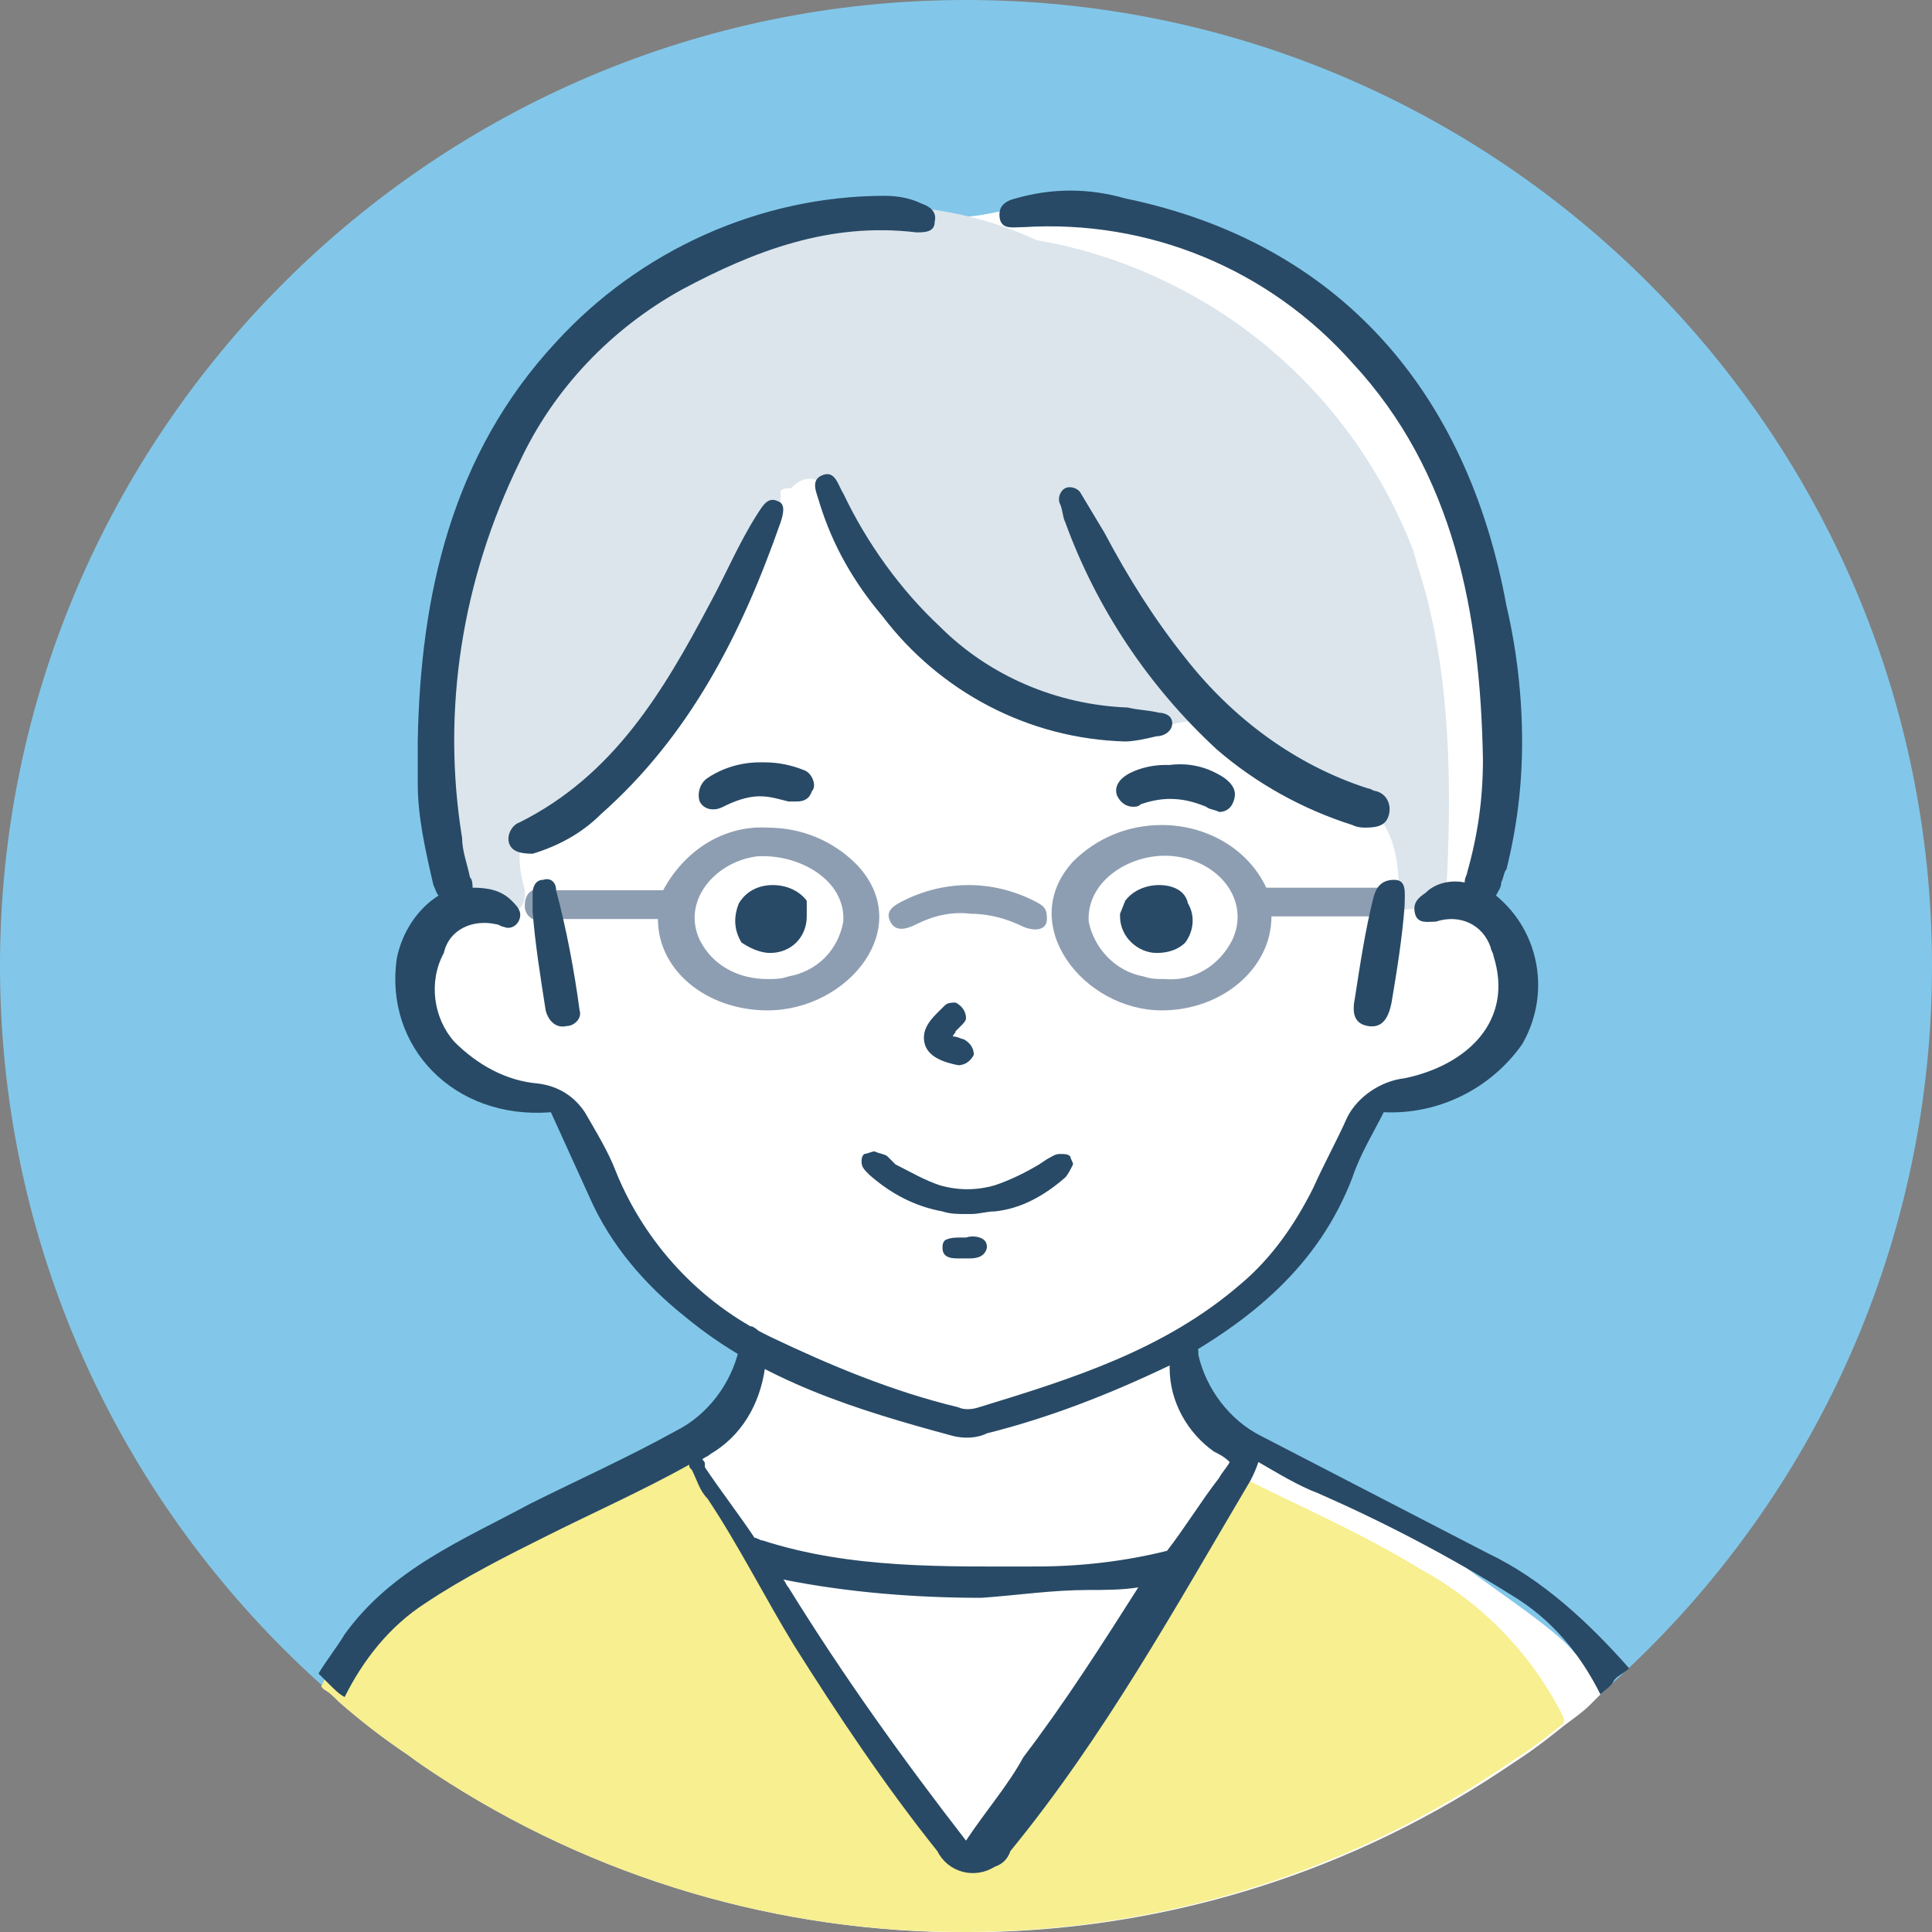
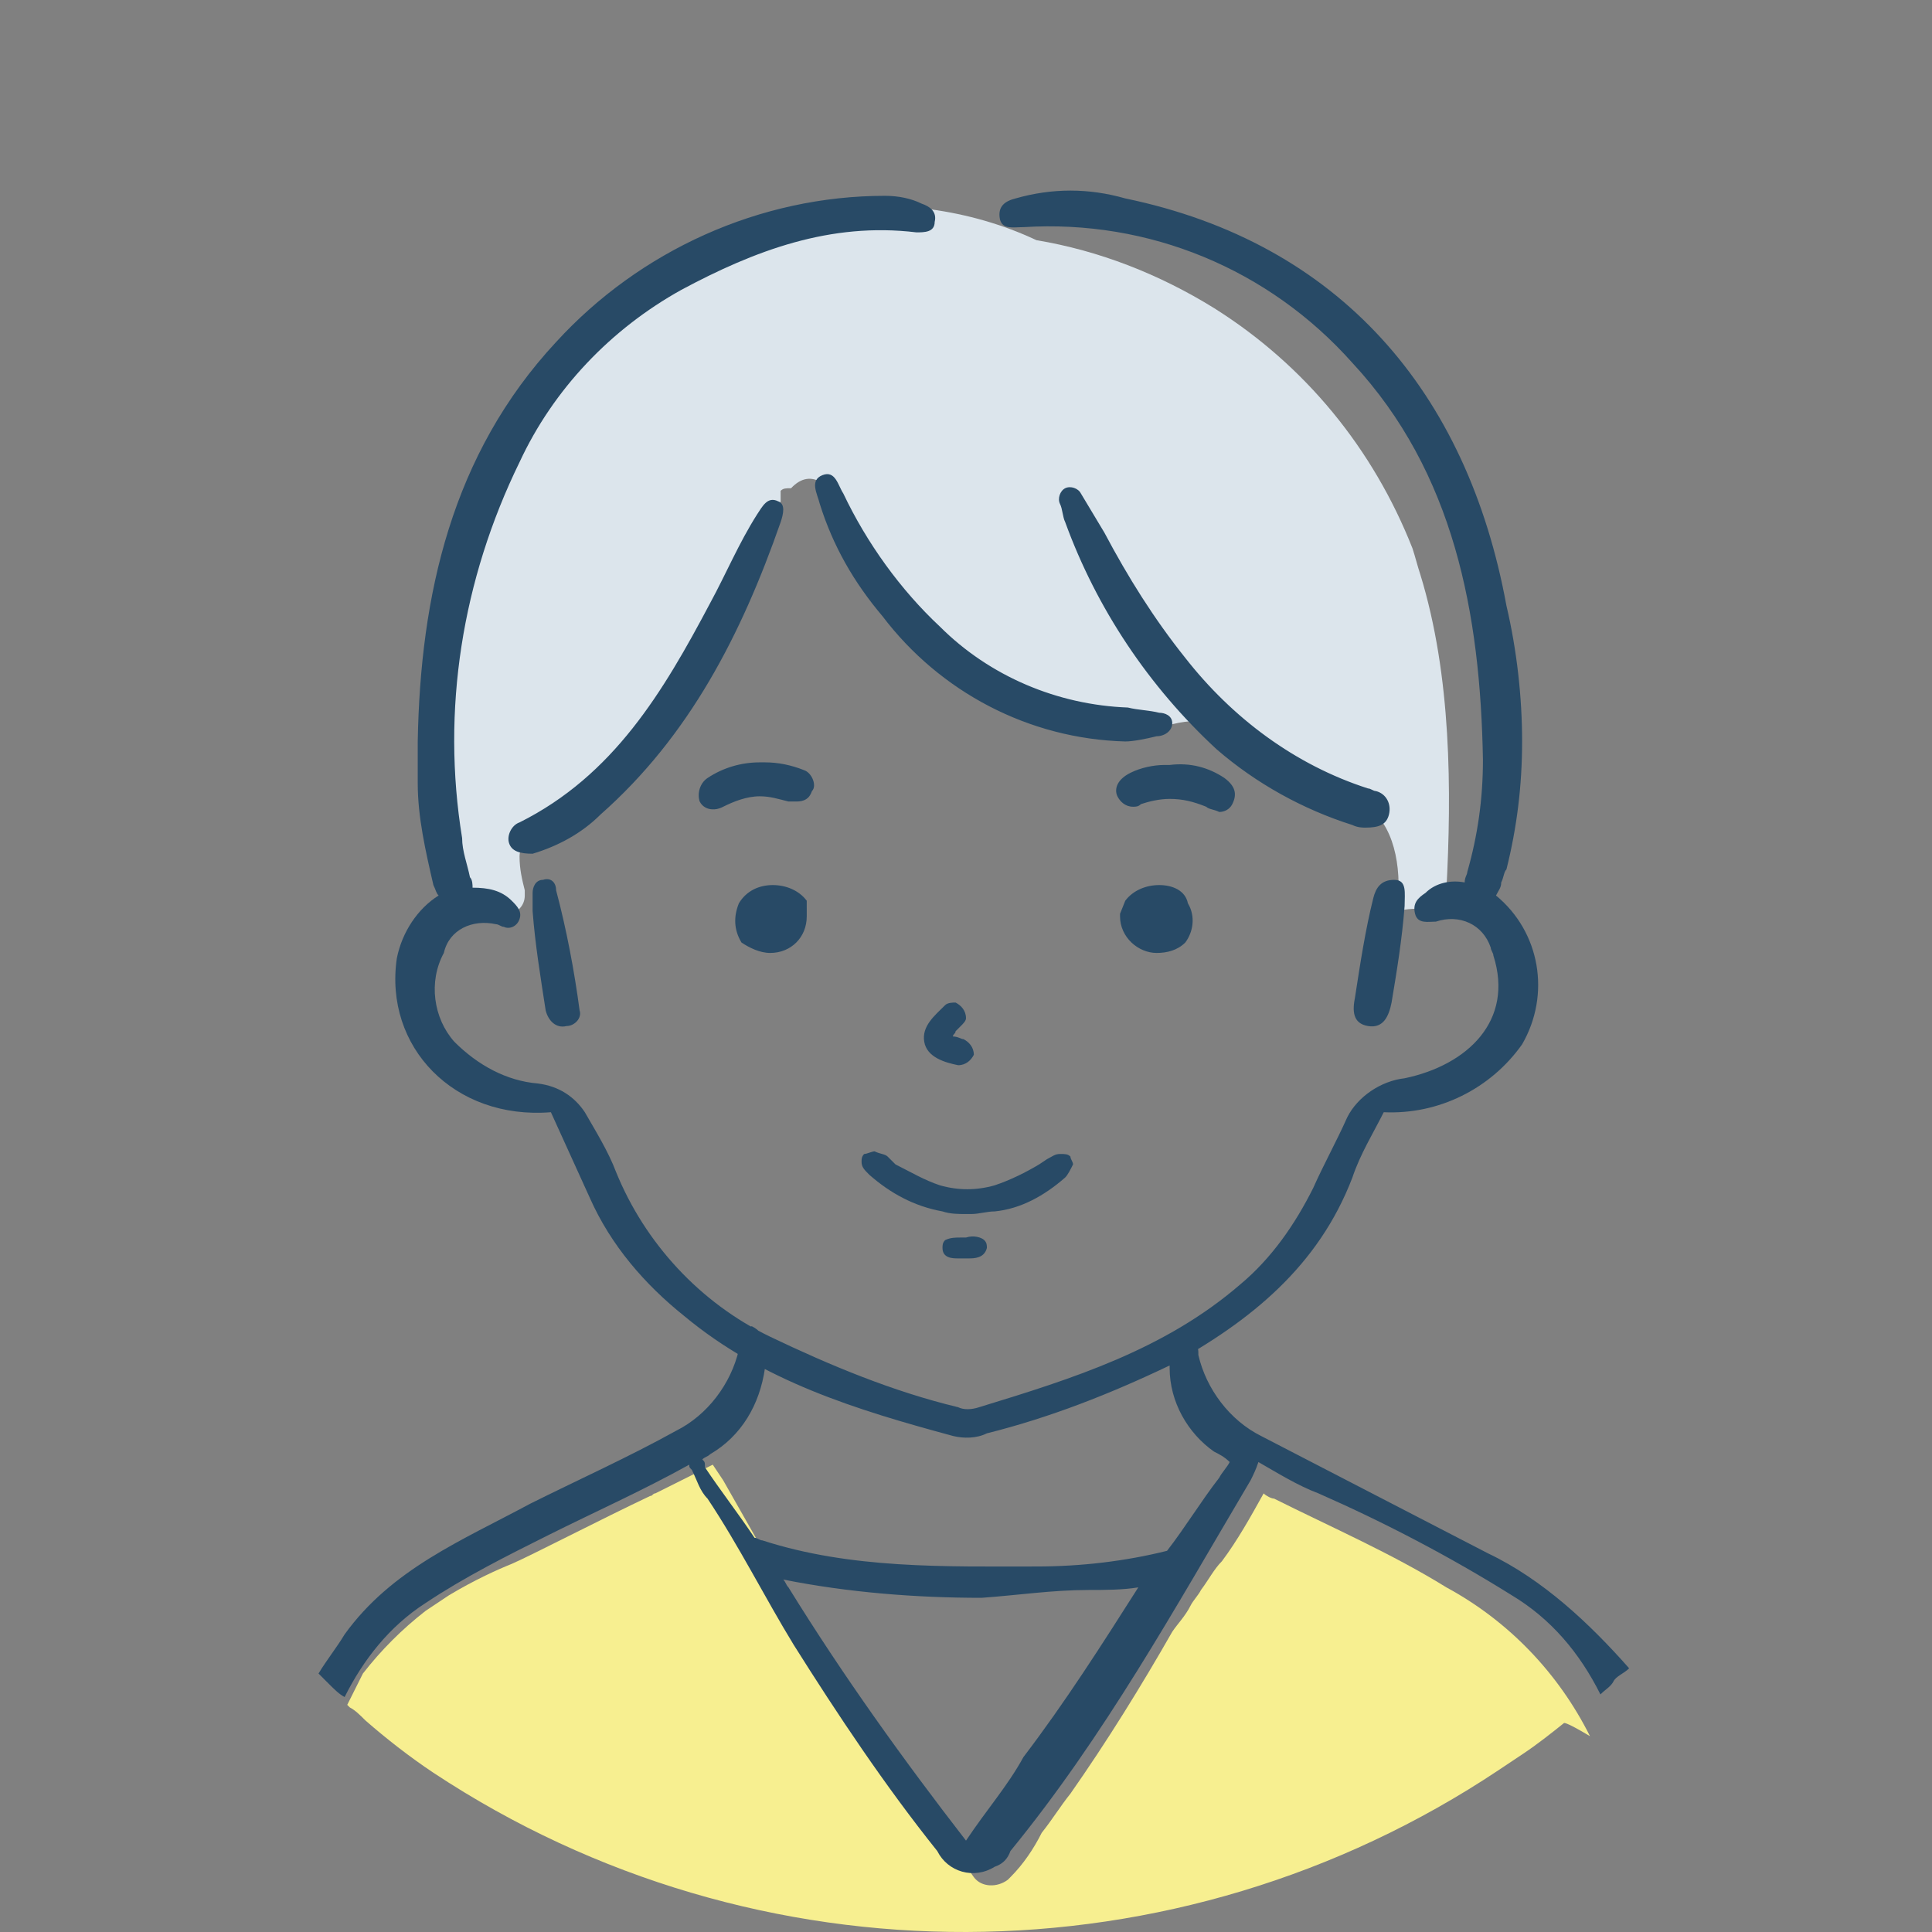
<svg xmlns="http://www.w3.org/2000/svg" version="1.1" id="レイヤー_1" x="0px" y="0px" viewBox="0 0 74 74" style="enable-background:new 0 0 74 74;" xml:space="preserve">
  <rect x="0" y="0" width="74" height="74" fill="#808080" stroke="none" />
  <style type="text/css">
	.st0{fill:#82C7E9;}
	.st1{fill:#FFFFFF;}
	.st2{fill:#F7EF90;}
	.st3{fill:#8E9EB2;}
	.st4{fill:#DCE5EC;}
	.st5{fill:#284A66;}
</style>
-   <path class="st0" d="M74,37c0,20.4-16.6,37-37,37S0,57.4,0,37S16.6,0,37,0S74,16.6,74,37" />
-   <path class="st1" d="M61.4,64.8c-0.2,0.2-0.3,0.3-0.5,0.5c-0.3,0.3-0.6,0.5-1,0.8c-0.5,0.4-1,0.8-1.6,1.2c-0.3,0.2-0.6,0.4-0.9,0.6  C45.1,76,29,76.1,16.6,67.9c-0.3-0.2-0.6-0.4-1-0.7c-0.9-0.6-1.8-1.3-2.6-2c-0.2-0.2-0.4-0.4-0.6-0.5c0.3-0.7,0.7-1.3,1-1.8  c0.6-0.9,1.3-1.2,1.9-1.8c0,0,0,0,0,0c0.3-0.2,0.6-0.4,0.9-0.6c1.1-0.6,3-1.4,4.3-2.1c1.1-0.6,2.4-1.3,3.4-1.8  c0.1,0,0.1-0.1,0.2-0.1c0.6-0.3,1.1-0.6,1.5-0.8c0,0,0,0,0,0c0,0,0,0,0,0c0.3-0.1,0.4-0.2,0.6-0.3c0.5-0.2,1-0.5,1.4-0.9  c1.2-0.9,0.6-1,0.9-1.8c0.1-0.2,0.2-0.4,0.2-0.7c0-0.2,0-0.4,0-0.7c-0.2-0.1-0.3-0.2-0.5-0.3c-0.5-0.3-1.3-0.8-1.5-1  c-0.3-0.3-1.9-1.5-2.5-2.1c-0.6-0.8-1.2-1.6-1.5-2.6c-0.3-0.8-0.5-1.6-0.7-2.4c-0.2-0.7-0.6-0.9-1-1.2s-1.6-0.1-2.3-0.4  c-0.9-0.3-1.7-0.8-2.3-1.5c-0.5-0.7-0.7-1.6-0.6-2.5c0-0.7,0.1-1.4,0.5-2c0.2-0.4,0.5-0.7,0.9-1c0.1-0.1,0.2-0.2,0.2-0.2L17.4,34  c0,0,0-0.1,0-0.1c-0.1-0.2-0.2-0.5-0.3-0.8c-0.2-0.7-0.3-3.2-0.5-5.1c-0.1-1.3,0-2.6,0.3-3.9c0,0,0,0,0,0c0.1-0.8,0.3-1.5,0.3-2  c0.7-2.4,1.6-4.8,2.9-7c1.2-1.4,2.6-2.7,4.1-3.7l0,0c0.7-0.5,1.4-1,2.2-1.4c1.8-1.1,3.9-1.8,6-2c0,0,0,0,0,0c0.3,0,0.5-0.1,0.5-0.1  s0.1,0,0.2,0h0c0.3,0,0.7,0,1.2,0.1c0.4,0,0.9,0.2,1.5,0.3c0.4,0.1,0.8,0.1,1.1,0l0,0h0c0.4,0,0.9-0.1,1.4-0.2  c0.8-0.1,1.9-0.2,3.6-0.2c2.8-0.1,4.1,1.1,6,2s4.6,3.7,5.9,5.3c1.3,1.8,2.2,3.9,2.7,6c0.7,3.2,0.9,6.4,0.8,9.6  c-0.1,0.9-0.3,1.8-0.6,2.6c-0.1,0.2-0.1,0.4-0.2,0.5c-0.1,0.3-0.1,0.3-0.1,0.5c0,0.1,0,0.1,0,0.2c0.1,0.7,0.8,0.7,1.1,1.3  s0.2,0.8,0.2,2.6s-1.4,2.2-2.1,2.6c-0.8,0.4-1.6,0.6-2.5,0.9c-0.5,0.2-0.9,0.5-1.2,0.9c-0.3,0.4-1,2.4-1.5,3.4  c-1.1,1.5-2.3,2.9-3.8,4.2c-0.4,0.3-0.8,0.5-1.2,0.7c-0.3,0.1-0.5,0.2-0.5,0.2c0,0.2,0,0.5,0.1,0.7c0.3,0.9,0.8,1.7,1.4,2.4  c0.7,0.4,3.1,2,3.5,2.2c2.1,1,4.2,2.1,6.2,3.3c1,0.8,3.5,2.4,4.2,3.3C60.8,63.7,61.2,64.3,61.4,64.8" />
-   <path class="st2" d="M59.9,66c-0.5,0.4-1,0.8-1.6,1.2c-0.3,0.2-0.6,0.4-0.9,0.6C45.1,76,29,76.1,16.6,67.9c-0.3-0.2-0.6-0.4-1-0.7  c-0.9-0.6-1.8-1.3-2.6-2c-0.2-0.2-0.4-0.4-0.6-0.5c0,0-0.1-0.1-0.1-0.1c0.2-0.4,0.4-0.8,0.6-1.2c0.7-0.9,1.5-1.7,2.4-2.4  c0.3-0.2,0.6-0.4,0.9-0.6c1-0.6,1.9-1,2.4-1.2c0.7-0.3,3.4-1.7,5.3-2.6c0.1,0,0.1-0.1,0.2-0.1l1.6-0.8c0,0,0,0,0,0  c0.4-0.2,0.6-0.3,0.6-0.3l0,0l0.2,0.3l0.2,0.3l2.5,4.4c0,0,4.4,6.7,4.4,6.8s1.5,2.3,1.5,2.3l1.2,1.7c0.3,0.4,0.9,0.4,1.3,0.1  c0,0,0.1-0.1,0.1-0.1c0.5-0.5,0.9-1.1,1.2-1.7c0.4-0.5,0.7-1,1.1-1.5c1.4-2,2.7-4.1,3.9-6.2c0.2-0.3,0.5-0.6,0.7-1  c0.1-0.2,0.3-0.4,0.4-0.6c0.3-0.4,0.5-0.8,0.8-1.1c0.6-0.8,1.1-1.7,1.6-2.6c0.1,0.1,0.3,0.2,0.4,0.2c2.2,1.1,4.5,2.1,6.6,3.4  c2.4,1.3,4.3,3.3,5.5,5.7C59.9,65.9,59.9,66,59.9,66" />
-   <path class="st3" d="M53.7,34.1C53.6,34,53.5,34,53.4,34h-4.9c-0.7-1.5-2.3-2.4-4-2.4c-1.3,0-2.5,0.5-3.4,1.4  c-2.2,2.4,0.4,5.7,3.4,5.7c2.3,0,4.2-1.6,4.2-3.6l0,0h4.6c0.1,0,0.2,0,0.3-0.1l0,0c0.1,0,0.1-0.1,0.2-0.2c0-0.1,0.1-0.2,0.1-0.3  C53.9,34.4,53.9,34.2,53.7,34.1 M47.2,36c-0.5,1-1.5,1.6-2.6,1.5c-0.3,0-0.5,0-0.8-0.1c-1.1-0.2-1.9-1.1-2.1-2.1  c-0.1-1.6,1.7-2.7,3.3-2.5C46.7,33,47.9,34.5,47.2,36 M32.8,33.1c-0.9-0.9-2.1-1.4-3.4-1.4c-1.7-0.1-3.2,0.9-4,2.4h-4.8  c-0.1,0-0.1,0-0.2,0c-0.2,0.1-0.3,0.3-0.3,0.6c0,0.2,0.1,0.4,0.3,0.5l0,0c0.1,0,0.1,0,0.2,0h4.6v0c0,2,1.9,3.5,4.2,3.5  C32.5,38.7,35.1,35.5,32.8,33.1 M32.3,35.3c-0.2,1.1-1,1.9-2.1,2.1c-0.3,0.1-0.5,0.1-0.8,0.1c-1.1,0-2.1-0.5-2.6-1.5  c-0.7-1.5,0.6-3,2.2-3.2C30.6,32.7,32.4,33.7,32.3,35.3 M39.6,34.5c-1.6-0.8-3.4-0.8-5,0c-0.4,0.2-0.7,0.4-0.5,0.8  c0.2,0.4,0.6,0.3,1,0.1c0.6-0.3,1.3-0.5,2.1-0.4c0.7,0,1.4,0.2,2,0.5c0.5,0.2,0.9,0.1,0.9-0.3C40.1,34.8,40,34.7,39.6,34.5" />
+   <path class="st2" d="M59.9,66c-0.5,0.4-1,0.8-1.6,1.2c-0.3,0.2-0.6,0.4-0.9,0.6C45.1,76,29,76.1,16.6,67.9c-0.9-0.6-1.8-1.3-2.6-2c-0.2-0.2-0.4-0.4-0.6-0.5c0,0-0.1-0.1-0.1-0.1c0.2-0.4,0.4-0.8,0.6-1.2c0.7-0.9,1.5-1.7,2.4-2.4  c0.3-0.2,0.6-0.4,0.9-0.6c1-0.6,1.9-1,2.4-1.2c0.7-0.3,3.4-1.7,5.3-2.6c0.1,0,0.1-0.1,0.2-0.1l1.6-0.8c0,0,0,0,0,0  c0.4-0.2,0.6-0.3,0.6-0.3l0,0l0.2,0.3l0.2,0.3l2.5,4.4c0,0,4.4,6.7,4.4,6.8s1.5,2.3,1.5,2.3l1.2,1.7c0.3,0.4,0.9,0.4,1.3,0.1  c0,0,0.1-0.1,0.1-0.1c0.5-0.5,0.9-1.1,1.2-1.7c0.4-0.5,0.7-1,1.1-1.5c1.4-2,2.7-4.1,3.9-6.2c0.2-0.3,0.5-0.6,0.7-1  c0.1-0.2,0.3-0.4,0.4-0.6c0.3-0.4,0.5-0.8,0.8-1.1c0.6-0.8,1.1-1.7,1.6-2.6c0.1,0.1,0.3,0.2,0.4,0.2c2.2,1.1,4.5,2.1,6.6,3.4  c2.4,1.3,4.3,3.3,5.5,5.7C59.9,65.9,59.9,66,59.9,66" />
  <path class="st4" d="M54.4,22c-0.1-0.3-0.2-0.7-0.3-1c-1.5-3.8-4.1-7-7.6-9.2c-2.1-1.3-4.4-2.2-6.8-2.6c-5.1-2.4-11.9-1.5-15.8,2.5  c-0.1,0.1-0.1,0.1-0.1,0.2c-2.2,1.8-3.9,4.1-5,6.8c-1.4,2.9-2.2,6.1-2.4,9.4c-0.1,2.3-0.2,6.8,3,6.9c0.4,0,0.7-0.3,0.7-0.7  c0-0.1,0-0.1,0-0.2c-0.1-0.4-0.2-0.8-0.2-1.3c0-0.2,0.1-0.5,0.3-0.6c2-1.1,3.7-2.7,5-4.6c2.1-2.5,3.7-5.3,4.7-8.4c0-0.1,0-0.3,0-0.4  c0.1-0.1,0.2-0.1,0.4-0.1c1.6-1.7,3.1,3.1,3.7,3.9c1.5,1.8,3.5,3.1,5.7,3.9c1.6,0.7,3.5,0.5,5,1.3c0.6-0.2,1.2-0.2,1.8-0.2  c0.6,0.2,1.2,0.5,1.7,0.9c1.2,0.8,2.8,1.1,3.9,2c0.2,0.1,0.3,0.3,0.4,0.5c1,0.8,1.2,2.5,1,3.9c0.4-0.1,0.8-0.1,1.2-0.1  c0.4,0,0.7-0.3,0.7-0.7C55.6,30.3,55.6,25.9,54.4,22" />
  <path class="st5" d="M57,59.5c-2.9-1.5-5.8-3-8.7-4.5c-1.2-0.6-2.1-1.8-2.4-3.1c0,0,0-0.1,0-0.1c0-0.2-0.1-0.4-0.2-0.6  c-0.1-0.1-0.2-0.2-0.4-0.2c-0.5,0.3-0.5,0.8-0.5,1.3c0,0,0,0.1,0,0.1c0,1.3,0.7,2.5,1.7,3.2c0.2,0.1,0.4,0.2,0.6,0.4l0,0  c-0.1,0.2-0.3,0.4-0.4,0.6c-0.7,0.9-1.3,1.9-2,2.8c-1.6,0.4-3.3,0.6-5,0.6c-3.5,0-7.1,0.1-10.5-1c-0.1,0-0.2-0.1-0.3-0.1  c-0.6-0.9-1.3-1.8-1.9-2.7C27,56,27,56,26.9,55.9l0,0c0.1-0.1,0.2-0.1,0.3-0.2c1.2-0.7,1.9-1.9,2.1-3.3l0-0.2  c0.1-0.5,0.1-1.1-0.5-1.4c-0.1,0-0.3,0.1-0.3,0.2c-0.1,0.2-0.2,0.4-0.2,0.6c0,0,0,0.1,0,0.1c-0.3,1.3-1.2,2.5-2.4,3.1  c-1.8,1-3.8,1.9-5.6,2.8c-2.6,1.4-5.3,2.5-7.1,5c-0.3,0.5-0.7,1-1,1.5c0.1,0.1,0.2,0.2,0.3,0.3c0,0,0.1,0.1,0.1,0.1  c0.2,0.2,0.4,0.4,0.6,0.5c0.7-1.4,1.7-2.7,3.1-3.6c1.5-1,3.1-1.8,4.7-2.6c1.8-0.9,3.6-1.7,5.4-2.7c0,0.1,0,0.1,0.1,0.2  c0.2,0.4,0.3,0.8,0.6,1.1c1.2,1.8,2.2,3.8,3.3,5.6c1.7,2.7,3.5,5.4,5.5,7.9c0.4,0.8,1.4,1.1,2.2,0.6c0.3-0.1,0.5-0.3,0.6-0.6  c3.6-4.4,6.3-9.3,9.2-14.2c0.1-0.2,0.2-0.4,0.3-0.7l0,0c0.7,0.4,1.5,0.9,2.3,1.2c2.5,1.1,5,2.4,7.4,3.9c1.5,0.9,2.6,2.2,3.4,3.8  c0.2-0.2,0.4-0.3,0.5-0.5s0.4-0.3,0.6-0.5C60.9,62.2,59.1,60.5,57,59.5 M37,70.5c-2.4-3.1-4.7-6.3-6.8-9.7c-0.1-0.1-0.1-0.2-0.2-0.3  c2.5,0.5,5.1,0.7,7.6,0.7c1.4-0.1,2.7-0.3,4.1-0.3c0.6,0,1.3,0,1.9-0.1c-1.4,2.2-2.8,4.4-4.4,6.5C38.6,68.4,37.8,69.3,37,70.5   M40.8,45.1c0.1-0.1,0.2-0.3,0.3-0.5c0-0.1-0.1-0.2-0.1-0.3c-0.1-0.1-0.2-0.1-0.4-0.1c-0.2,0-0.3,0.1-0.5,0.2l-0.3,0.2l0,0  c-0.5,0.3-1.1,0.6-1.7,0.8c-0.7,0.2-1.4,0.2-2.1,0c-0.6-0.2-1.1-0.5-1.7-0.8L34,44.3c-0.1-0.1-0.3-0.1-0.5-0.2  c-0.1,0-0.3,0.1-0.4,0.1c-0.1,0.1-0.1,0.2-0.1,0.3c0,0.2,0.1,0.3,0.3,0.5c0.8,0.7,1.7,1.2,2.8,1.4c0.3,0.1,0.6,0.1,0.9,0.1v0H37h0.1  h0.1l0,0c0.3,0,0.6-0.1,0.9-0.1C39.1,46.3,40,45.8,40.8,45.1 M37,47.4c0,0-0.1,0-0.2,0l0,0c-0.2,0-0.4,0-0.6,0.1  c-0.1,0.1-0.1,0.2-0.1,0.3c0,0.4,0.4,0.4,0.6,0.4h0.2h0.1h0.1l0,0c0.2,0,0.6,0,0.7-0.4c0-0.1,0-0.2-0.1-0.3  C37.6,47.4,37.3,47.3,37,47.4L37,47.4z M36.8,39.3c0.1-0.1,0.2-0.2,0.2-0.3c0-0.3-0.2-0.5-0.4-0.6c-0.1,0-0.3,0-0.4,0.1  c-0.4,0.4-0.9,0.8-0.8,1.4s0.8,0.8,1.3,0.9c0.3,0,0.5-0.2,0.6-0.4c0-0.3-0.2-0.5-0.4-0.6l0,0c-0.1,0-0.2-0.1-0.4-0.1l0,0  c0-0.1,0.1-0.1,0.1-0.2C36.6,39.5,36.7,39.4,36.8,39.3 M44.4,33.9c-0.5,0-1,0.2-1.3,0.6l0,0L42.9,35l0,0.1c0,0.8,0.7,1.4,1.4,1.4  l0,0c0.4,0,0.8-0.1,1.1-0.4l0,0l0,0c0.3-0.4,0.4-1,0.1-1.5C45.4,34.1,44.9,33.9,44.4,33.9 M30.9,34.5c-0.3-0.4-0.8-0.6-1.3-0.6  c-0.5,0-1,0.2-1.3,0.7c-0.2,0.5-0.2,1,0.1,1.5l0,0l0,0c0.3,0.2,0.7,0.4,1.1,0.4c0.8,0,1.4-0.6,1.4-1.4l0-0.1L30.9,34.5L30.9,34.5z   M30.8,29.5c-0.5-0.2-1-0.3-1.5-0.3h-0.2c-0.7,0-1.4,0.2-2,0.6c-0.3,0.2-0.4,0.6-0.3,0.9c0,0,0,0,0,0c0.1,0.2,0.3,0.3,0.5,0.3  c0.1,0,0.2,0,0.4-0.1c0.4-0.2,0.9-0.4,1.4-0.4c0.4,0,0.7,0.1,1.1,0.2c0.1,0,0.2,0,0.3,0c0.3,0,0.5-0.1,0.6-0.4  C31.3,30.1,31.1,29.6,30.8,29.5C30.8,29.5,30.8,29.5,30.8,29.5 M46.7,31.1c0.2,0,0.4-0.1,0.5-0.3c0.2-0.4,0.1-0.7-0.3-1  c-0.6-0.4-1.3-0.6-2.1-0.5h-0.2c-0.4,0-0.9,0.1-1.3,0.3c-0.6,0.3-0.6,0.7-0.5,0.9c0.1,0.2,0.3,0.4,0.6,0.4c0.1,0,0.2,0,0.3-0.1  c0.3-0.1,0.7-0.2,1.1-0.2c0.5,0,0.9,0.1,1.4,0.3C46.3,31,46.5,31,46.7,31.1 M57.3,34.3L57.3,34.3c0.1-0.2,0.2-0.3,0.2-0.5  c0.1-0.2,0.1-0.4,0.2-0.5c0.4-1.6,0.6-3.2,0.6-4.9c0-1.7-0.2-3.5-0.6-5.2C56.2,15,51.3,9.3,43.1,7.6c-1.4-0.4-2.8-0.4-4.2,0  c-0.4,0.1-0.7,0.3-0.6,0.8c0.1,0.4,0.5,0.3,0.9,0.3c4.8-0.3,9.4,1.6,12.6,5.2c3.9,4.2,4.9,9.6,5,15.2c0,1.5-0.2,2.9-0.6,4.3  c0,0.1-0.1,0.2-0.1,0.4c-0.5-0.1-1.1,0-1.5,0.4c-0.3,0.2-0.5,0.4-0.4,0.8s0.5,0.3,0.8,0.3c0.9-0.3,1.8,0.1,2.1,1  c0,0.1,0.1,0.2,0.1,0.3c0.8,2.5-1,4.2-3.4,4.7c-0.9,0.1-1.8,0.7-2.2,1.5c-0.4,0.9-0.9,1.8-1.3,2.7c-0.7,1.4-1.6,2.7-2.8,3.7  c-2.9,2.5-6.4,3.6-10,4.7c-0.3,0.1-0.6,0.1-0.8,0c-2.5-0.6-4.9-1.6-7.2-2.7c-2.7-1.3-4.8-3.6-5.9-6.3c-0.3-0.8-0.8-1.6-1.2-2.3  c-0.4-0.6-1-1-1.8-1.1c-1.2-0.1-2.3-0.7-3.2-1.6c-0.8-0.9-1-2.3-0.4-3.4c0.2-0.9,1.1-1.3,2-1.1c0.1,0,0.2,0.1,0.3,0.1  c0.2,0.1,0.5,0,0.6-0.3c0,0,0,0,0,0c0.1-0.3-0.1-0.5-0.3-0.7c-0.4-0.4-0.9-0.5-1.5-0.5c0-0.1,0-0.3-0.1-0.4c-0.1-0.5-0.3-1-0.3-1.5  c-0.8-4.9,0-9.9,2.2-14.4c1.3-2.8,3.5-5.1,6.2-6.6c2.8-1.5,5.7-2.6,9-2.2c0.3,0,0.7,0,0.7-0.4c0.1-0.4-0.2-0.6-0.5-0.7  c-0.4-0.2-0.9-0.3-1.4-0.3c-4.8,0-9.4,2.1-12.6,5.6c-4,4.3-5.2,9.7-5.3,15.3c0,0.5,0,1.1,0,1.6c0,1.3,0.3,2.6,0.6,3.9  c0.1,0.2,0.1,0.3,0.2,0.4c-0.8,0.5-1.4,1.4-1.6,2.4c-0.5,3.4,2.2,6.2,5.9,5.9c0.5,1.1,1,2.2,1.5,3.3c0.8,1.8,2.1,3.3,3.6,4.5  c3,2.5,6.6,3.6,10.3,4.6c0.4,0.1,0.9,0.1,1.3-0.1c2.4-0.6,4.7-1.5,7-2.6c3.1-1.7,5.7-3.8,7-7.2c0.3-0.9,0.8-1.7,1.2-2.5  c2.1,0.1,4.1-0.9,5.3-2.6C59.4,38.1,59,35.7,57.3,34.3 M52.7,30.3c-0.1,0-0.2-0.1-0.3-0.1c-2.8-0.9-5.2-2.7-7-5  c-1.2-1.5-2.2-3.1-3.1-4.8c-0.3-0.5-0.6-1-0.9-1.5c-0.1-0.2-0.4-0.3-0.6-0.2c0,0,0,0,0,0c-0.2,0.1-0.3,0.4-0.2,0.6  c0.1,0.2,0.1,0.5,0.2,0.7c1.2,3.3,3.2,6.3,5.8,8.7c1.5,1.3,3.3,2.3,5.2,2.9c0.2,0.1,0.4,0.1,0.5,0.1c0.5,0,0.8-0.1,0.9-0.5  C53.3,30.8,53.1,30.4,52.7,30.3 M29.9,20c0.1-0.3,0.2-0.7-0.1-0.8c-0.4-0.2-0.6,0.2-0.8,0.5c-0.7,1.1-1.2,2.3-1.8,3.4  c-1.8,3.4-3.7,6.6-7.3,8.4c-0.3,0.1-0.5,0.5-0.4,0.8c0,0,0,0,0,0c0.1,0.3,0.4,0.4,0.9,0.4c1-0.3,1.9-0.8,2.6-1.5  C26.4,28.2,28.4,24.3,29.9,20 M32.3,18.9c-0.2-0.3-0.3-0.9-0.8-0.7c-0.5,0.2-0.2,0.7-0.1,1.1c0.5,1.6,1.3,3,2.4,4.3  c2.2,2.9,5.6,4.7,9.3,4.8c0.3,0,0.8-0.1,1.2-0.2c0.3,0,0.6-0.2,0.6-0.5c0-0.3-0.3-0.4-0.5-0.4c-0.4-0.1-0.8-0.1-1.2-0.2  C40.5,27,37.9,25.9,36,24C34.5,22.6,33.2,20.8,32.3,18.9 M20.8,33.7c-0.3,0-0.4,0.3-0.4,0.5c0,0.2,0,0.4,0,0.7  c0.1,1.3,0.3,2.5,0.5,3.8c0.1,0.4,0.4,0.7,0.8,0.6c0.3,0,0.6-0.3,0.5-0.6c0,0,0,0,0,0c-0.2-1.5-0.5-3.1-0.9-4.6  C21.3,33.8,21.1,33.6,20.8,33.7 M52.6,34.4c-0.3,1.2-0.5,2.5-0.7,3.8c-0.1,0.5-0.1,1,0.5,1.1c0.6,0.1,0.8-0.4,0.9-0.9  c0.2-1.2,0.4-2.4,0.5-3.7c0-0.5,0.1-1-0.4-1S52.7,34,52.6,34.4" />
</svg>